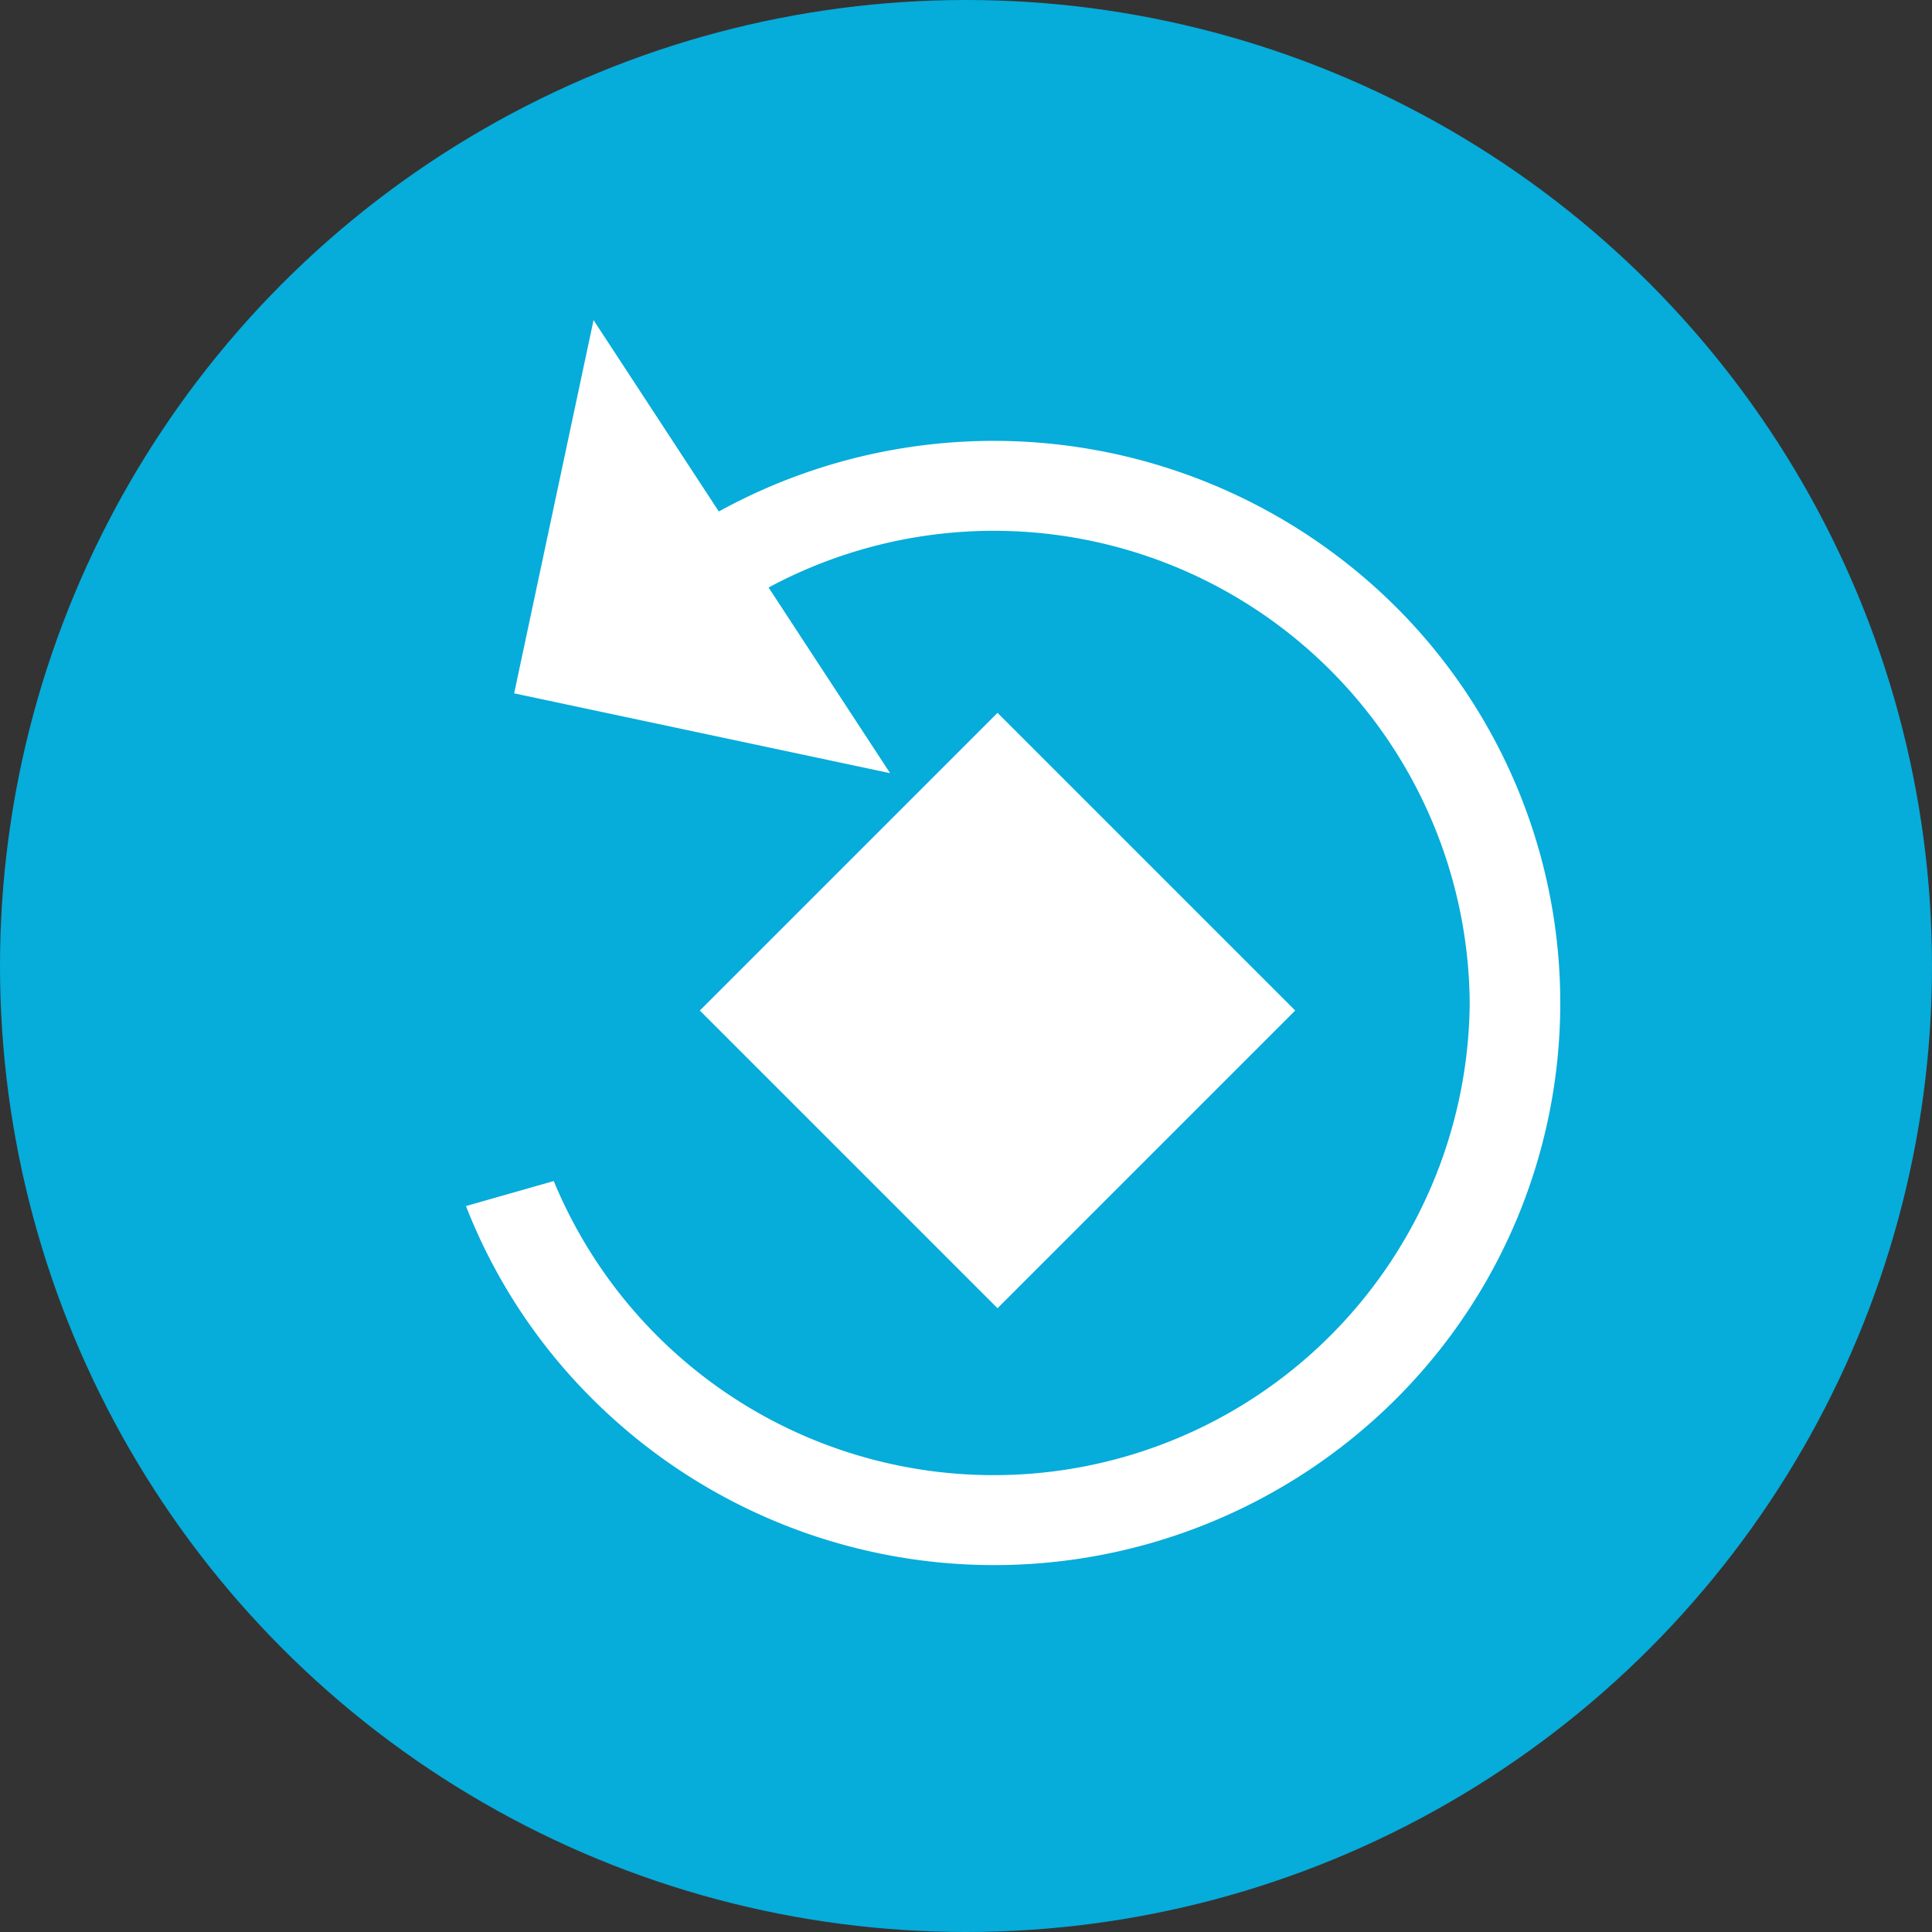
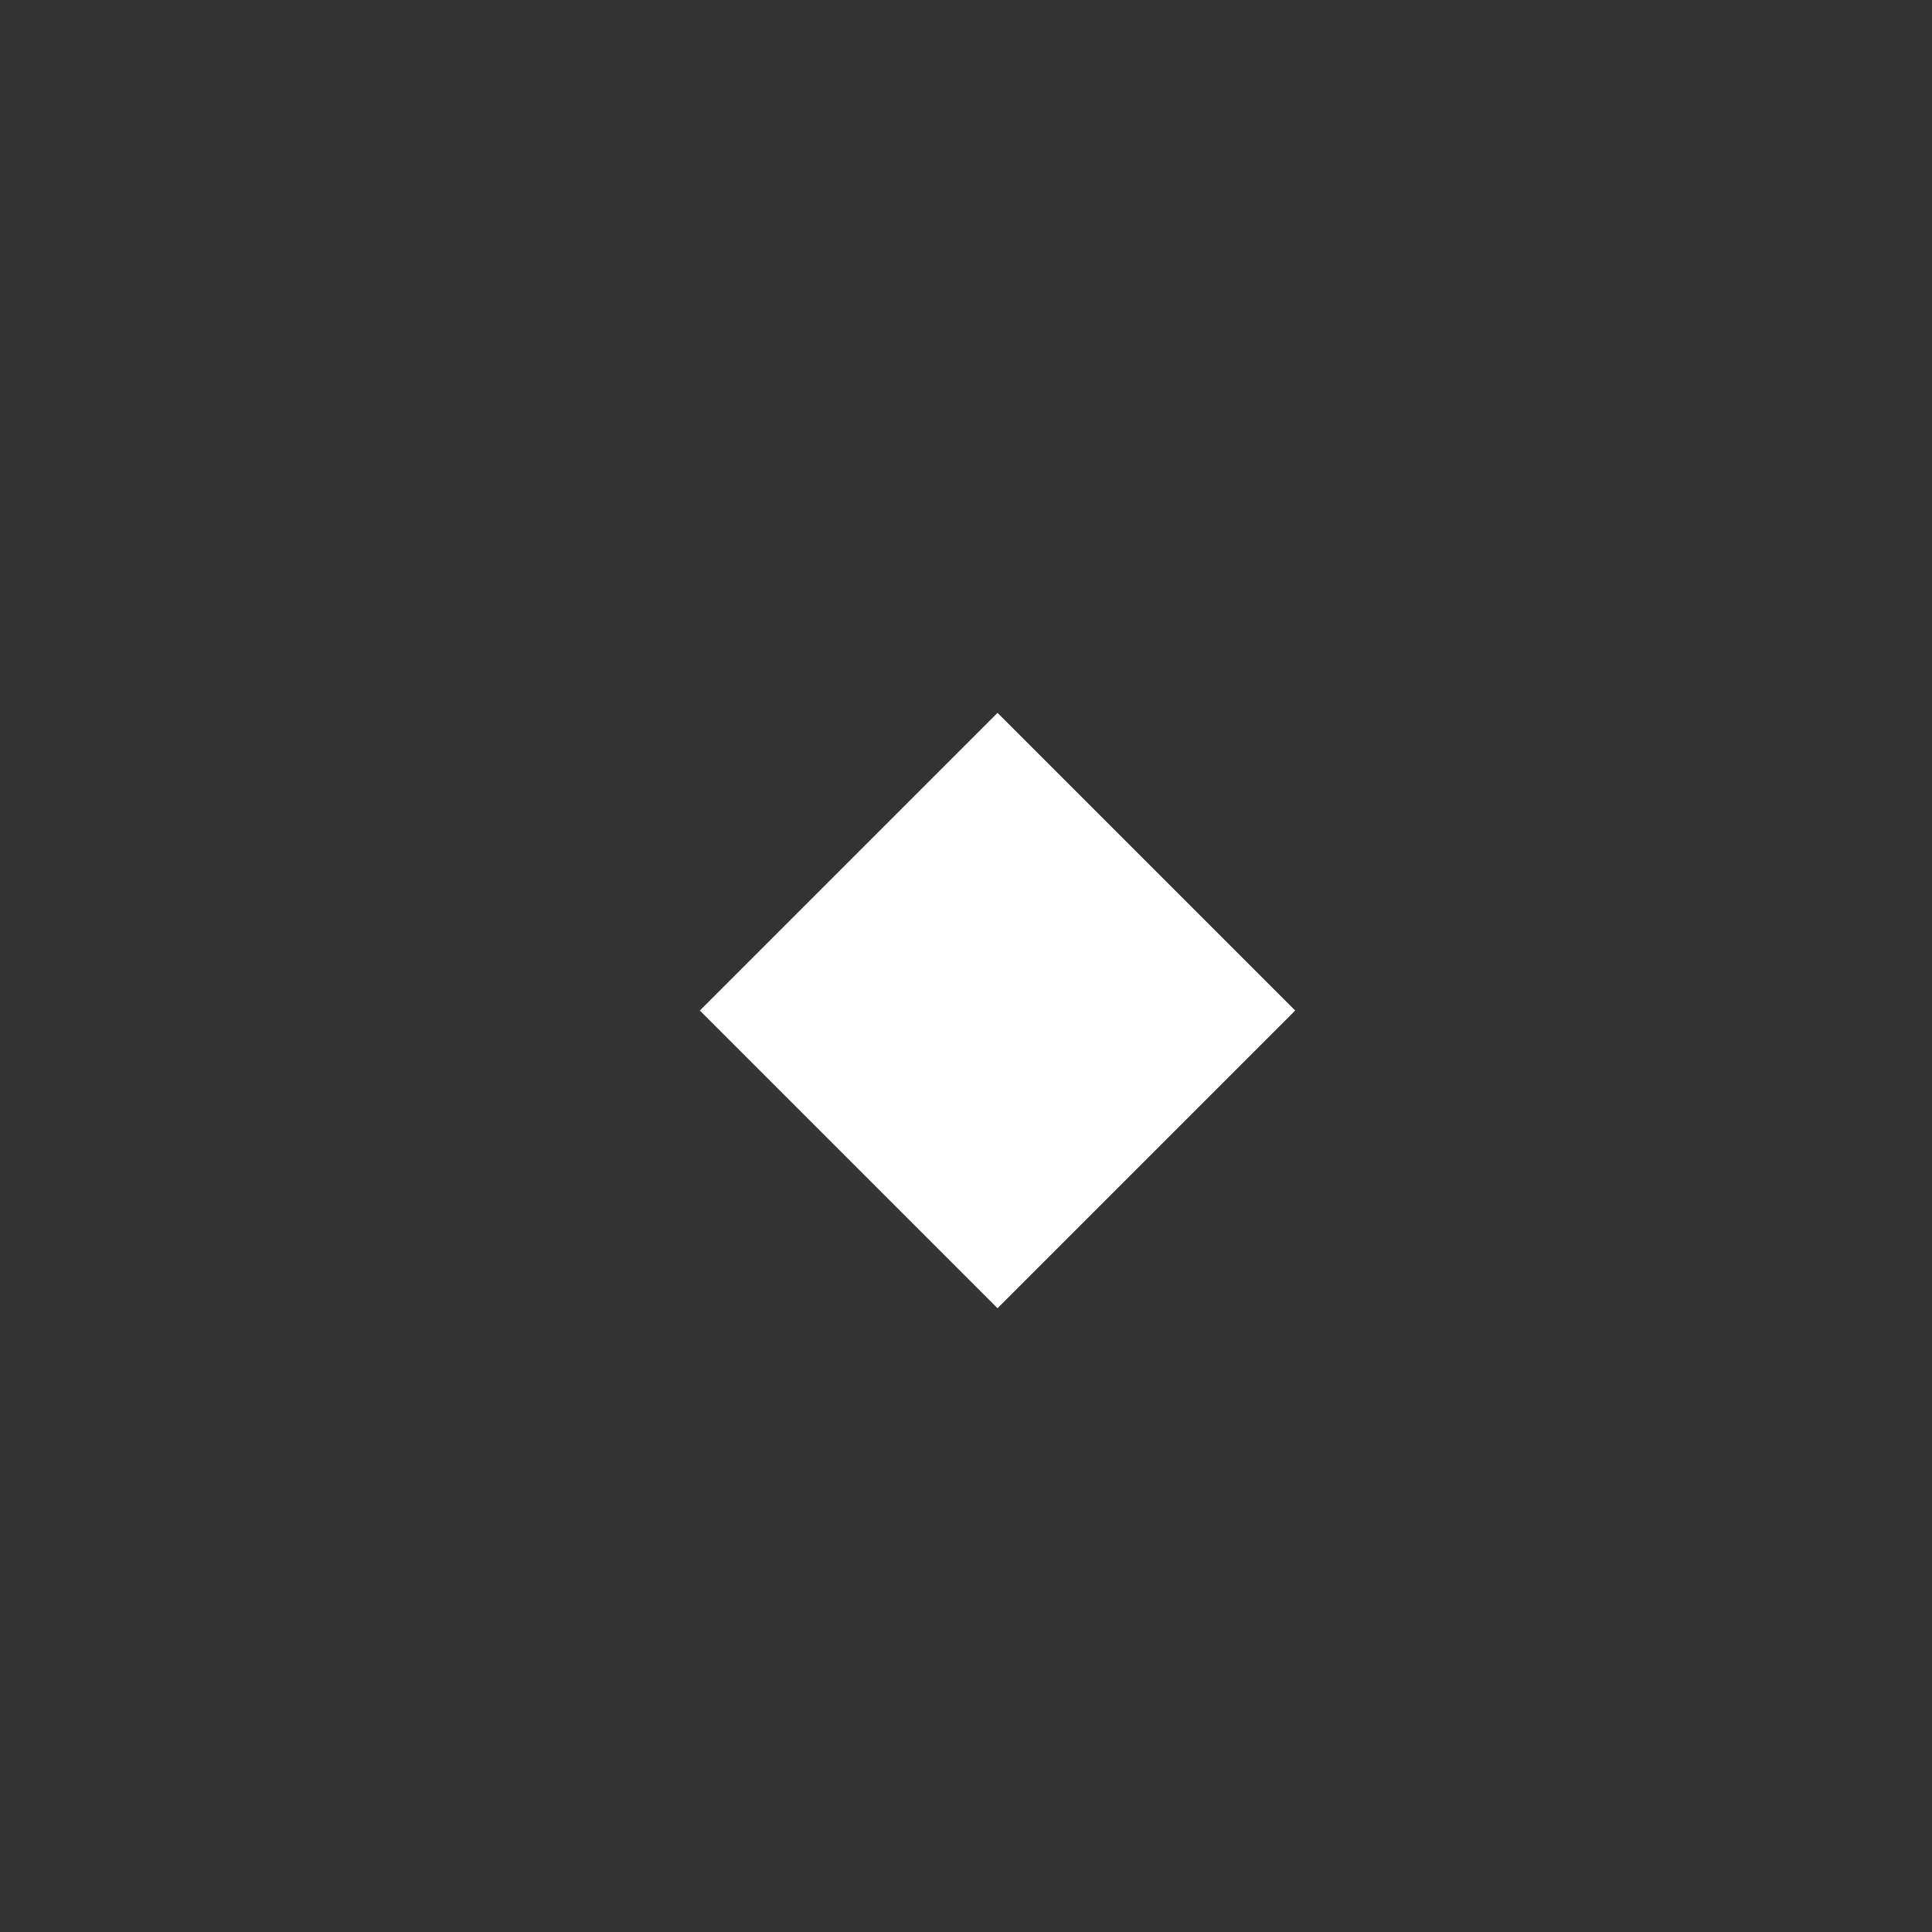
<svg xmlns="http://www.w3.org/2000/svg" width="32" height="32" viewBox="0 0 32 32">
  <rect x="0" y="0" width="32" height="32" fill="#333333" stroke="none" />
  <g id="Gruppe_752" data-name="Gruppe 752" transform="translate(-243 -39)">
-     <circle id="Ellipse_20" data-name="Ellipse 20" cx="16" cy="16" r="16" transform="translate(243 39)" fill="#06acda" />
    <g id="Gruppe_719" data-name="Gruppe 719" transform="translate(250.718 44.302)">
-       <path id="Vereinigungsmenge_1" data-name="Vereinigungsmenge 1" d="M2.746,2.727a9.265,9.265,0,0,0,0,13.167,9.444,9.444,0,0,0,11.191,1.557l2.075,3.17,1.315-6.182L11.1,13.117l2.013,3.075A7.882,7.882,0,0,1,1.5,9.31,7.885,7.885,0,0,1,16.671,6.361l1.454-.414a9.247,9.247,0,0,0-2.119-3.22,9.423,9.423,0,0,0-13.26,0Z" transform="translate(18.125 20.621) rotate(180)" fill="#fff" />
      <rect id="Rechteck_294" data-name="Rechteck 294" width="6.973" height="6.973" transform="translate(8.804 6.505) rotate(45)" fill="#fff" />
    </g>
  </g>
</svg>